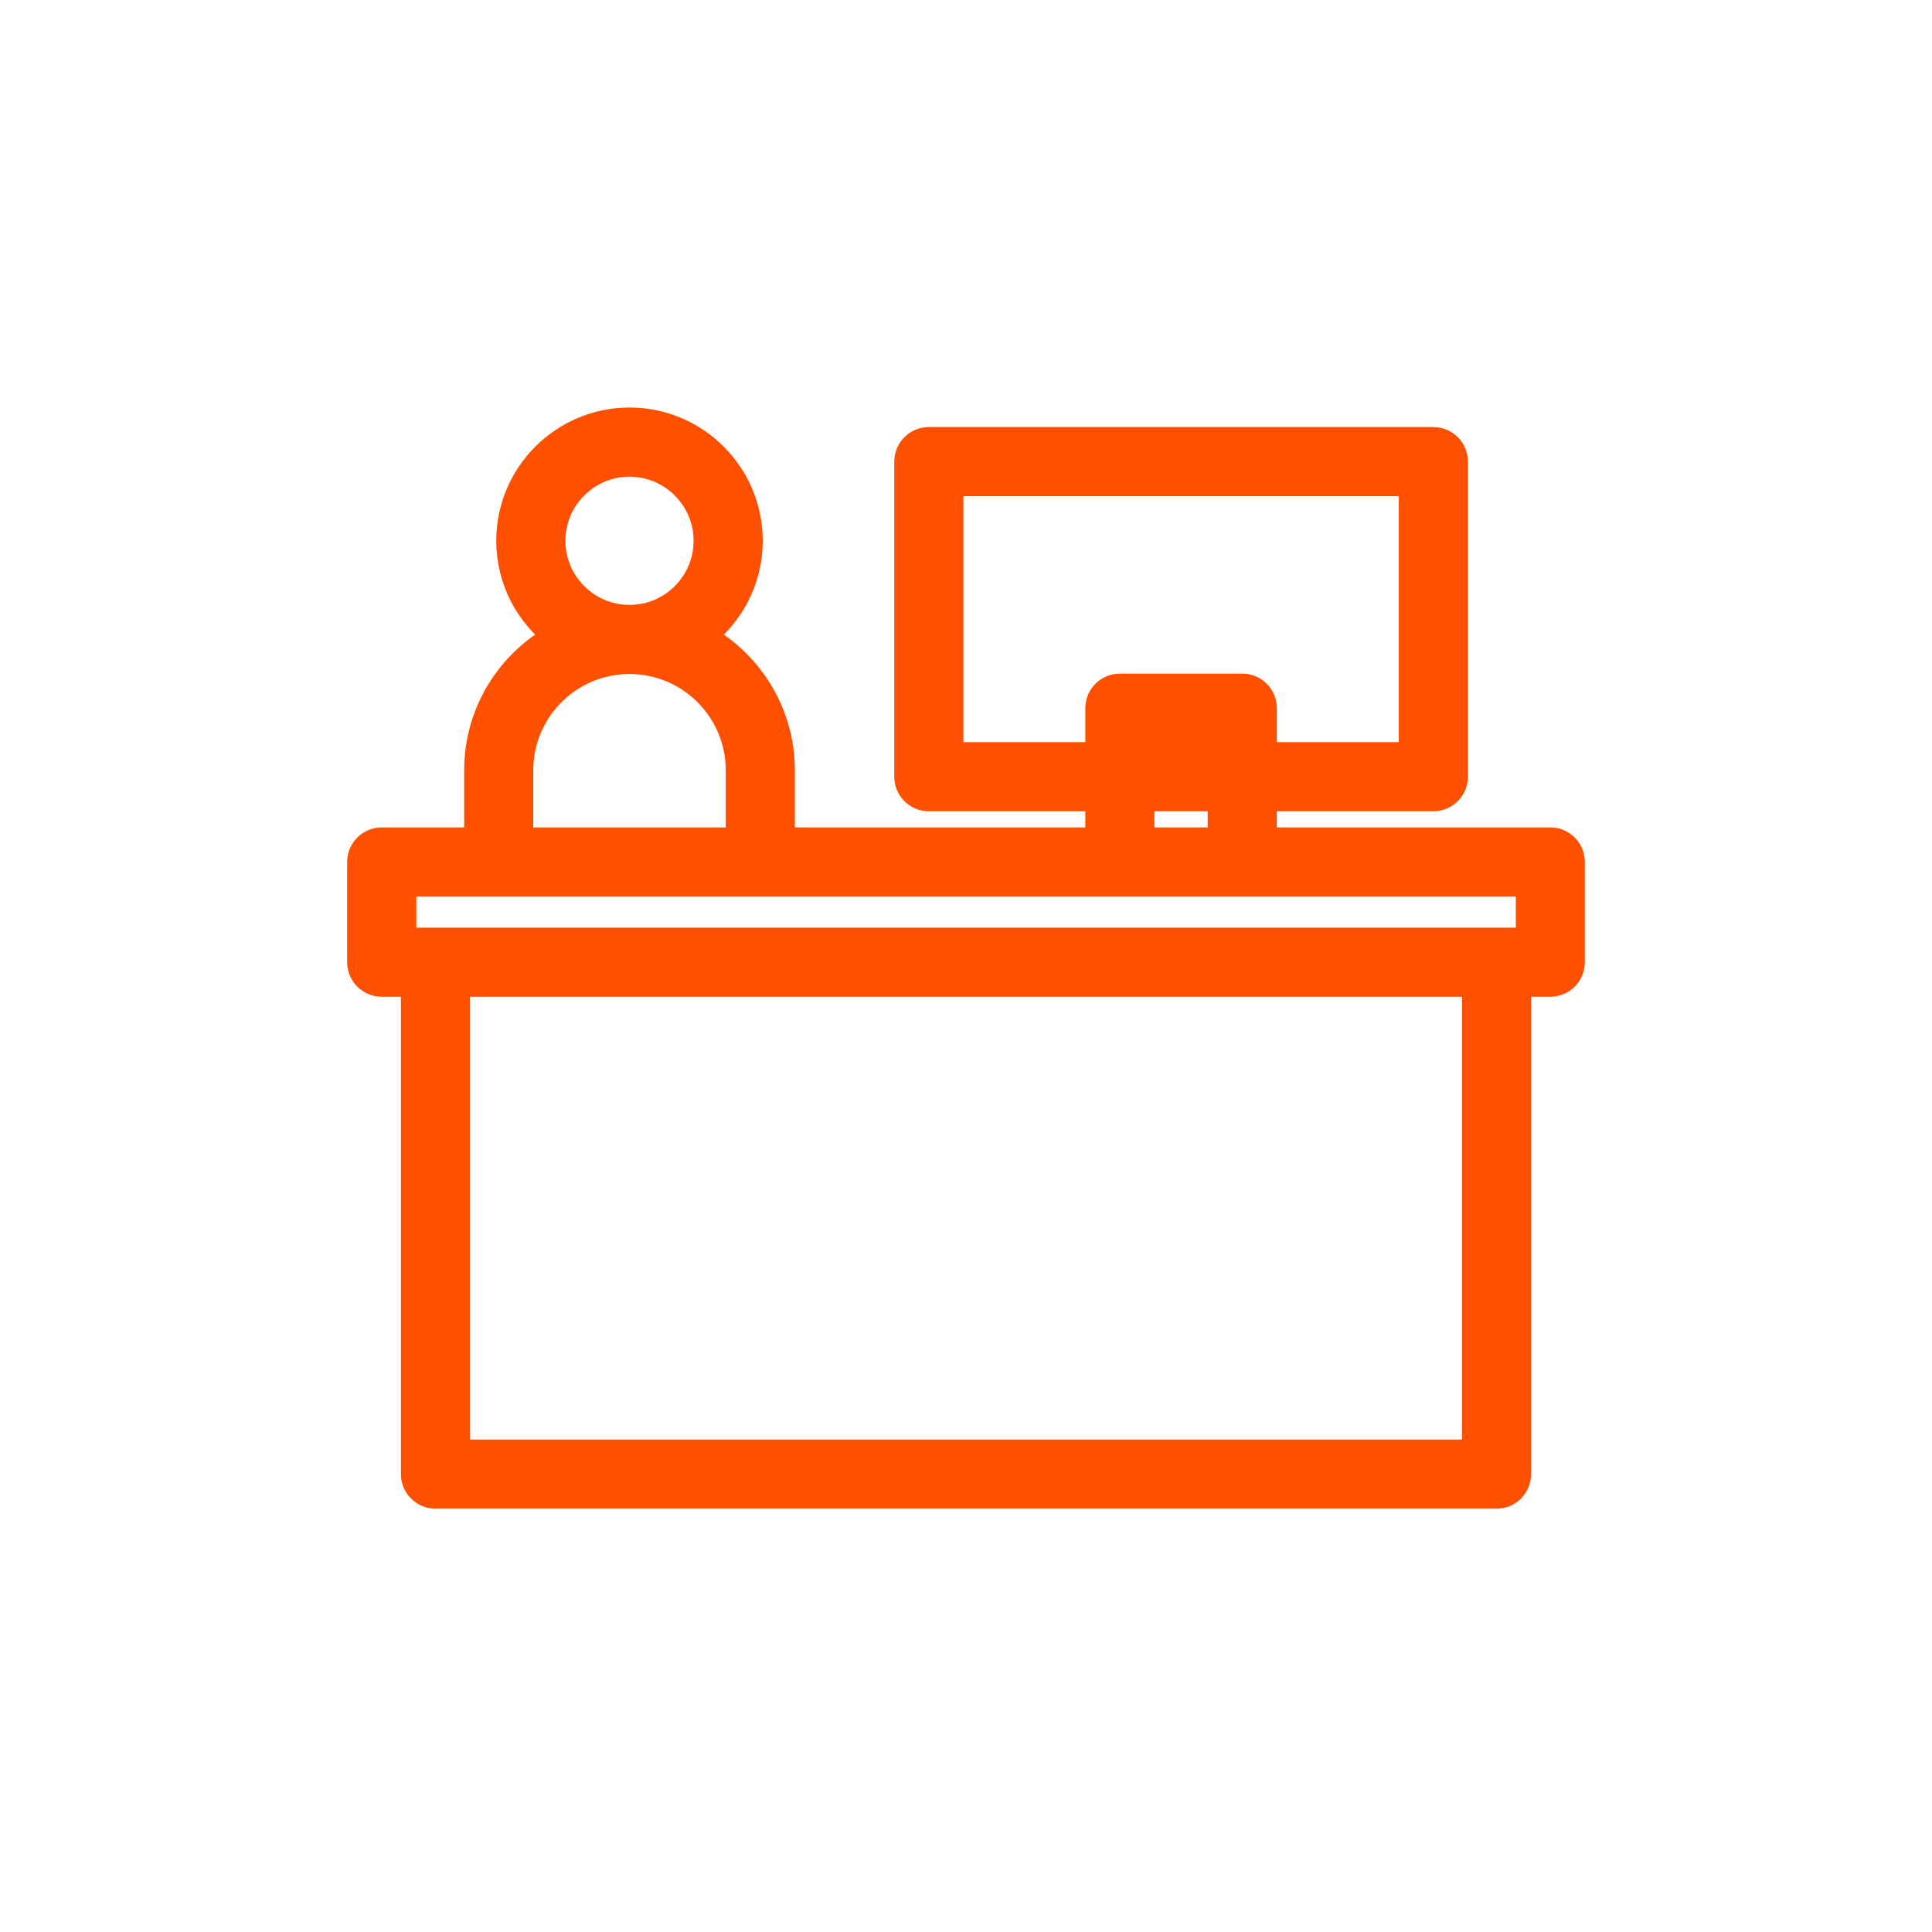
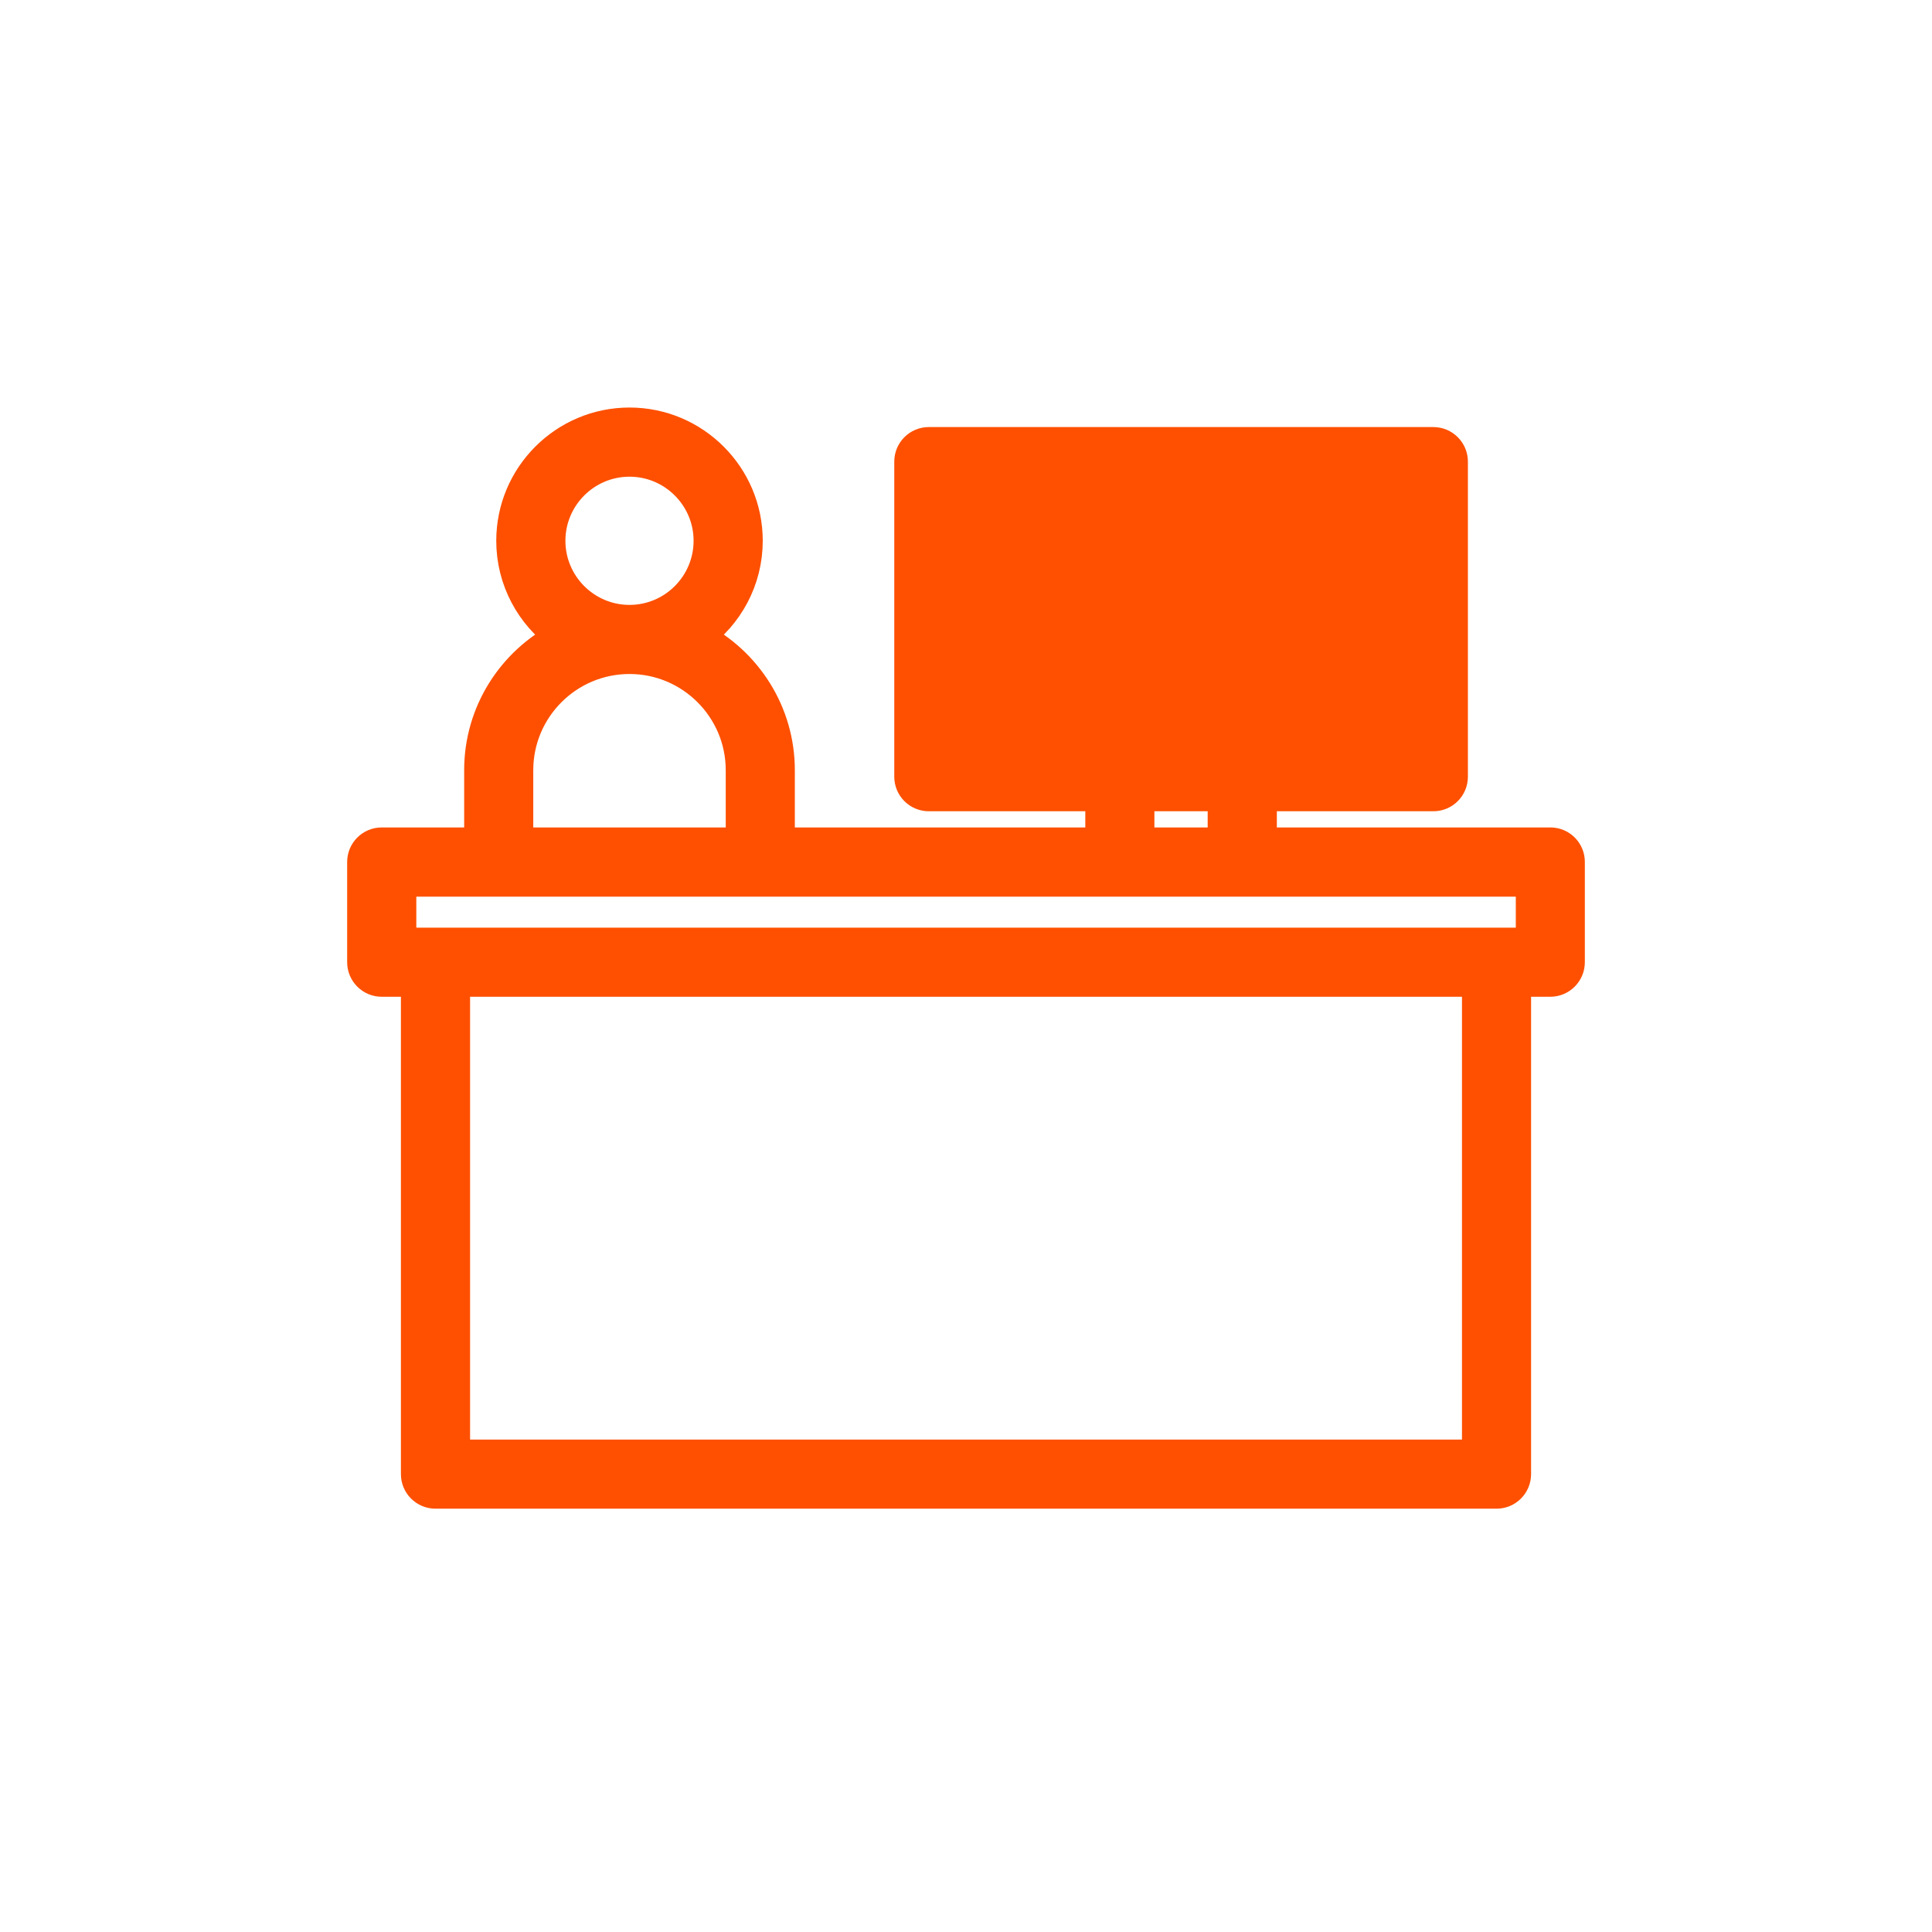
<svg xmlns="http://www.w3.org/2000/svg" width="64" height="64" viewBox="0 0 64 64" fill="none">
  <g id="icon">
-     <path id="Vector" d="M51.358 27.91H41.797V26.374H47.481C47.839 26.374 48.126 26.085 48.126 25.73V15.291C48.126 14.934 47.836 14.647 47.481 14.647H30.768C30.411 14.647 30.124 14.937 30.124 15.291V25.73C30.124 26.087 30.413 26.374 30.768 26.374H36.452V27.91H25.83V25.514C25.83 23.59 24.729 21.921 23.128 21.092C24.118 20.383 24.767 19.224 24.767 17.914C24.767 15.756 23.011 14 20.853 14C18.695 14 16.939 15.756 16.939 17.914C16.939 19.224 17.588 20.383 18.578 21.092C16.974 21.921 15.876 23.59 15.876 25.514V27.91H12.645C12.287 27.91 12 28.2 12 28.555V31.874C12 32.231 12.29 32.519 12.645 32.519H13.781V48.832C13.781 49.19 14.071 49.477 14.425 49.477H49.575C49.932 49.477 50.219 49.187 50.219 48.832V32.519H51.355C51.712 32.519 52 32.229 52 31.874V28.555C52.002 28.2 51.715 27.91 51.358 27.91ZM31.413 25.085V15.936H46.837V25.085H41.797V23.459C41.797 23.102 41.508 22.815 41.153 22.815H37.097C36.74 22.815 36.452 23.105 36.452 23.459V25.085H31.413ZM40.508 25.085H37.744V24.104H40.508V25.085ZM37.741 26.374H40.506V27.91H37.741V26.374ZM18.23 17.914C18.23 16.468 19.407 15.291 20.853 15.291C22.299 15.291 23.476 16.468 23.476 17.914C23.476 19.361 22.299 20.538 20.853 20.538C19.407 20.538 18.23 19.361 18.23 17.914ZM17.165 25.514C17.165 23.482 18.818 21.827 20.853 21.827C22.885 21.827 24.541 23.48 24.541 25.514V27.91H17.165V25.514ZM48.93 48.188H15.072V32.519H48.93V48.188ZM50.713 31.23H13.291V29.202H50.713V31.23Z" fill="#FE5000" stroke="#FE5000" />
+     <path id="Vector" d="M51.358 27.91H41.797V26.374H47.481C47.839 26.374 48.126 26.085 48.126 25.73V15.291C48.126 14.934 47.836 14.647 47.481 14.647H30.768C30.411 14.647 30.124 14.937 30.124 15.291V25.73C30.124 26.087 30.413 26.374 30.768 26.374H36.452V27.91H25.83V25.514C25.83 23.59 24.729 21.921 23.128 21.092C24.118 20.383 24.767 19.224 24.767 17.914C24.767 15.756 23.011 14 20.853 14C18.695 14 16.939 15.756 16.939 17.914C16.939 19.224 17.588 20.383 18.578 21.092C16.974 21.921 15.876 23.59 15.876 25.514V27.91H12.645C12.287 27.91 12 28.2 12 28.555V31.874C12 32.231 12.29 32.519 12.645 32.519H13.781V48.832C13.781 49.19 14.071 49.477 14.425 49.477H49.575C49.932 49.477 50.219 49.187 50.219 48.832V32.519H51.355C51.712 32.519 52 32.229 52 31.874V28.555C52.002 28.2 51.715 27.91 51.358 27.91ZM31.413 25.085H46.837V25.085H41.797V23.459C41.797 23.102 41.508 22.815 41.153 22.815H37.097C36.74 22.815 36.452 23.105 36.452 23.459V25.085H31.413ZM40.508 25.085H37.744V24.104H40.508V25.085ZM37.741 26.374H40.506V27.91H37.741V26.374ZM18.23 17.914C18.23 16.468 19.407 15.291 20.853 15.291C22.299 15.291 23.476 16.468 23.476 17.914C23.476 19.361 22.299 20.538 20.853 20.538C19.407 20.538 18.23 19.361 18.23 17.914ZM17.165 25.514C17.165 23.482 18.818 21.827 20.853 21.827C22.885 21.827 24.541 23.48 24.541 25.514V27.91H17.165V25.514ZM48.93 48.188H15.072V32.519H48.93V48.188ZM50.713 31.23H13.291V29.202H50.713V31.23Z" fill="#FE5000" stroke="#FE5000" />
  </g>
</svg>